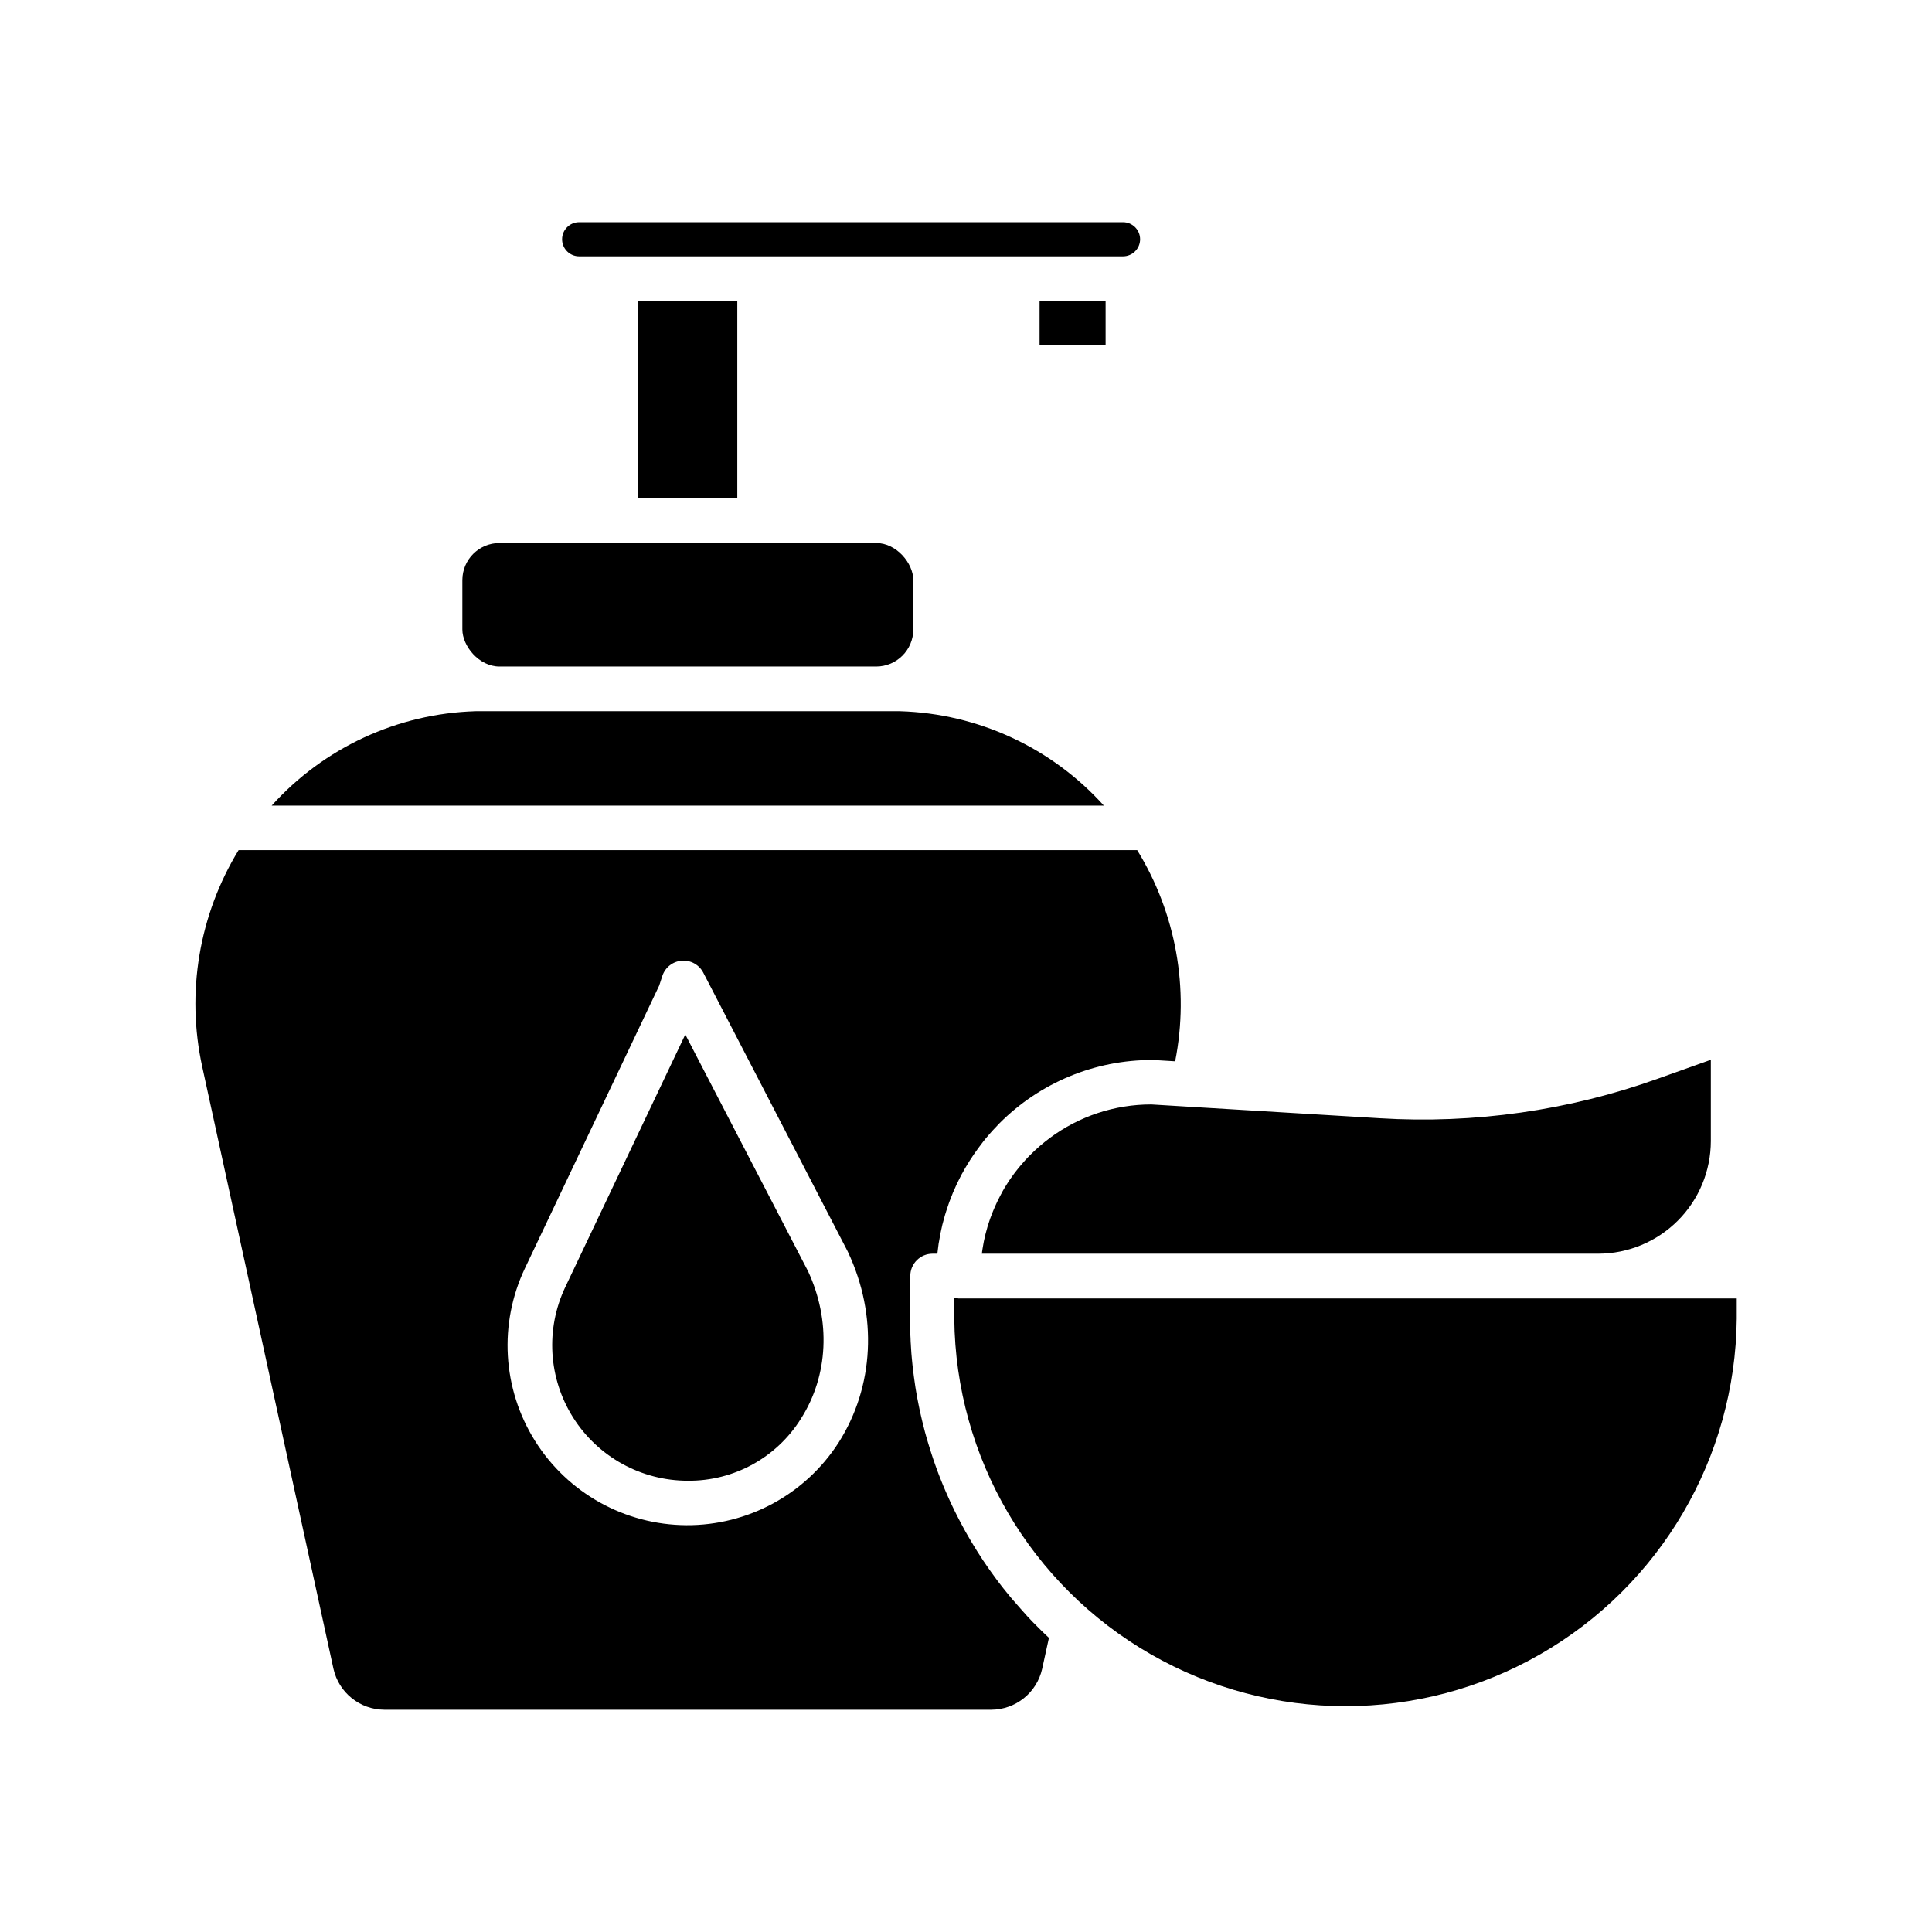
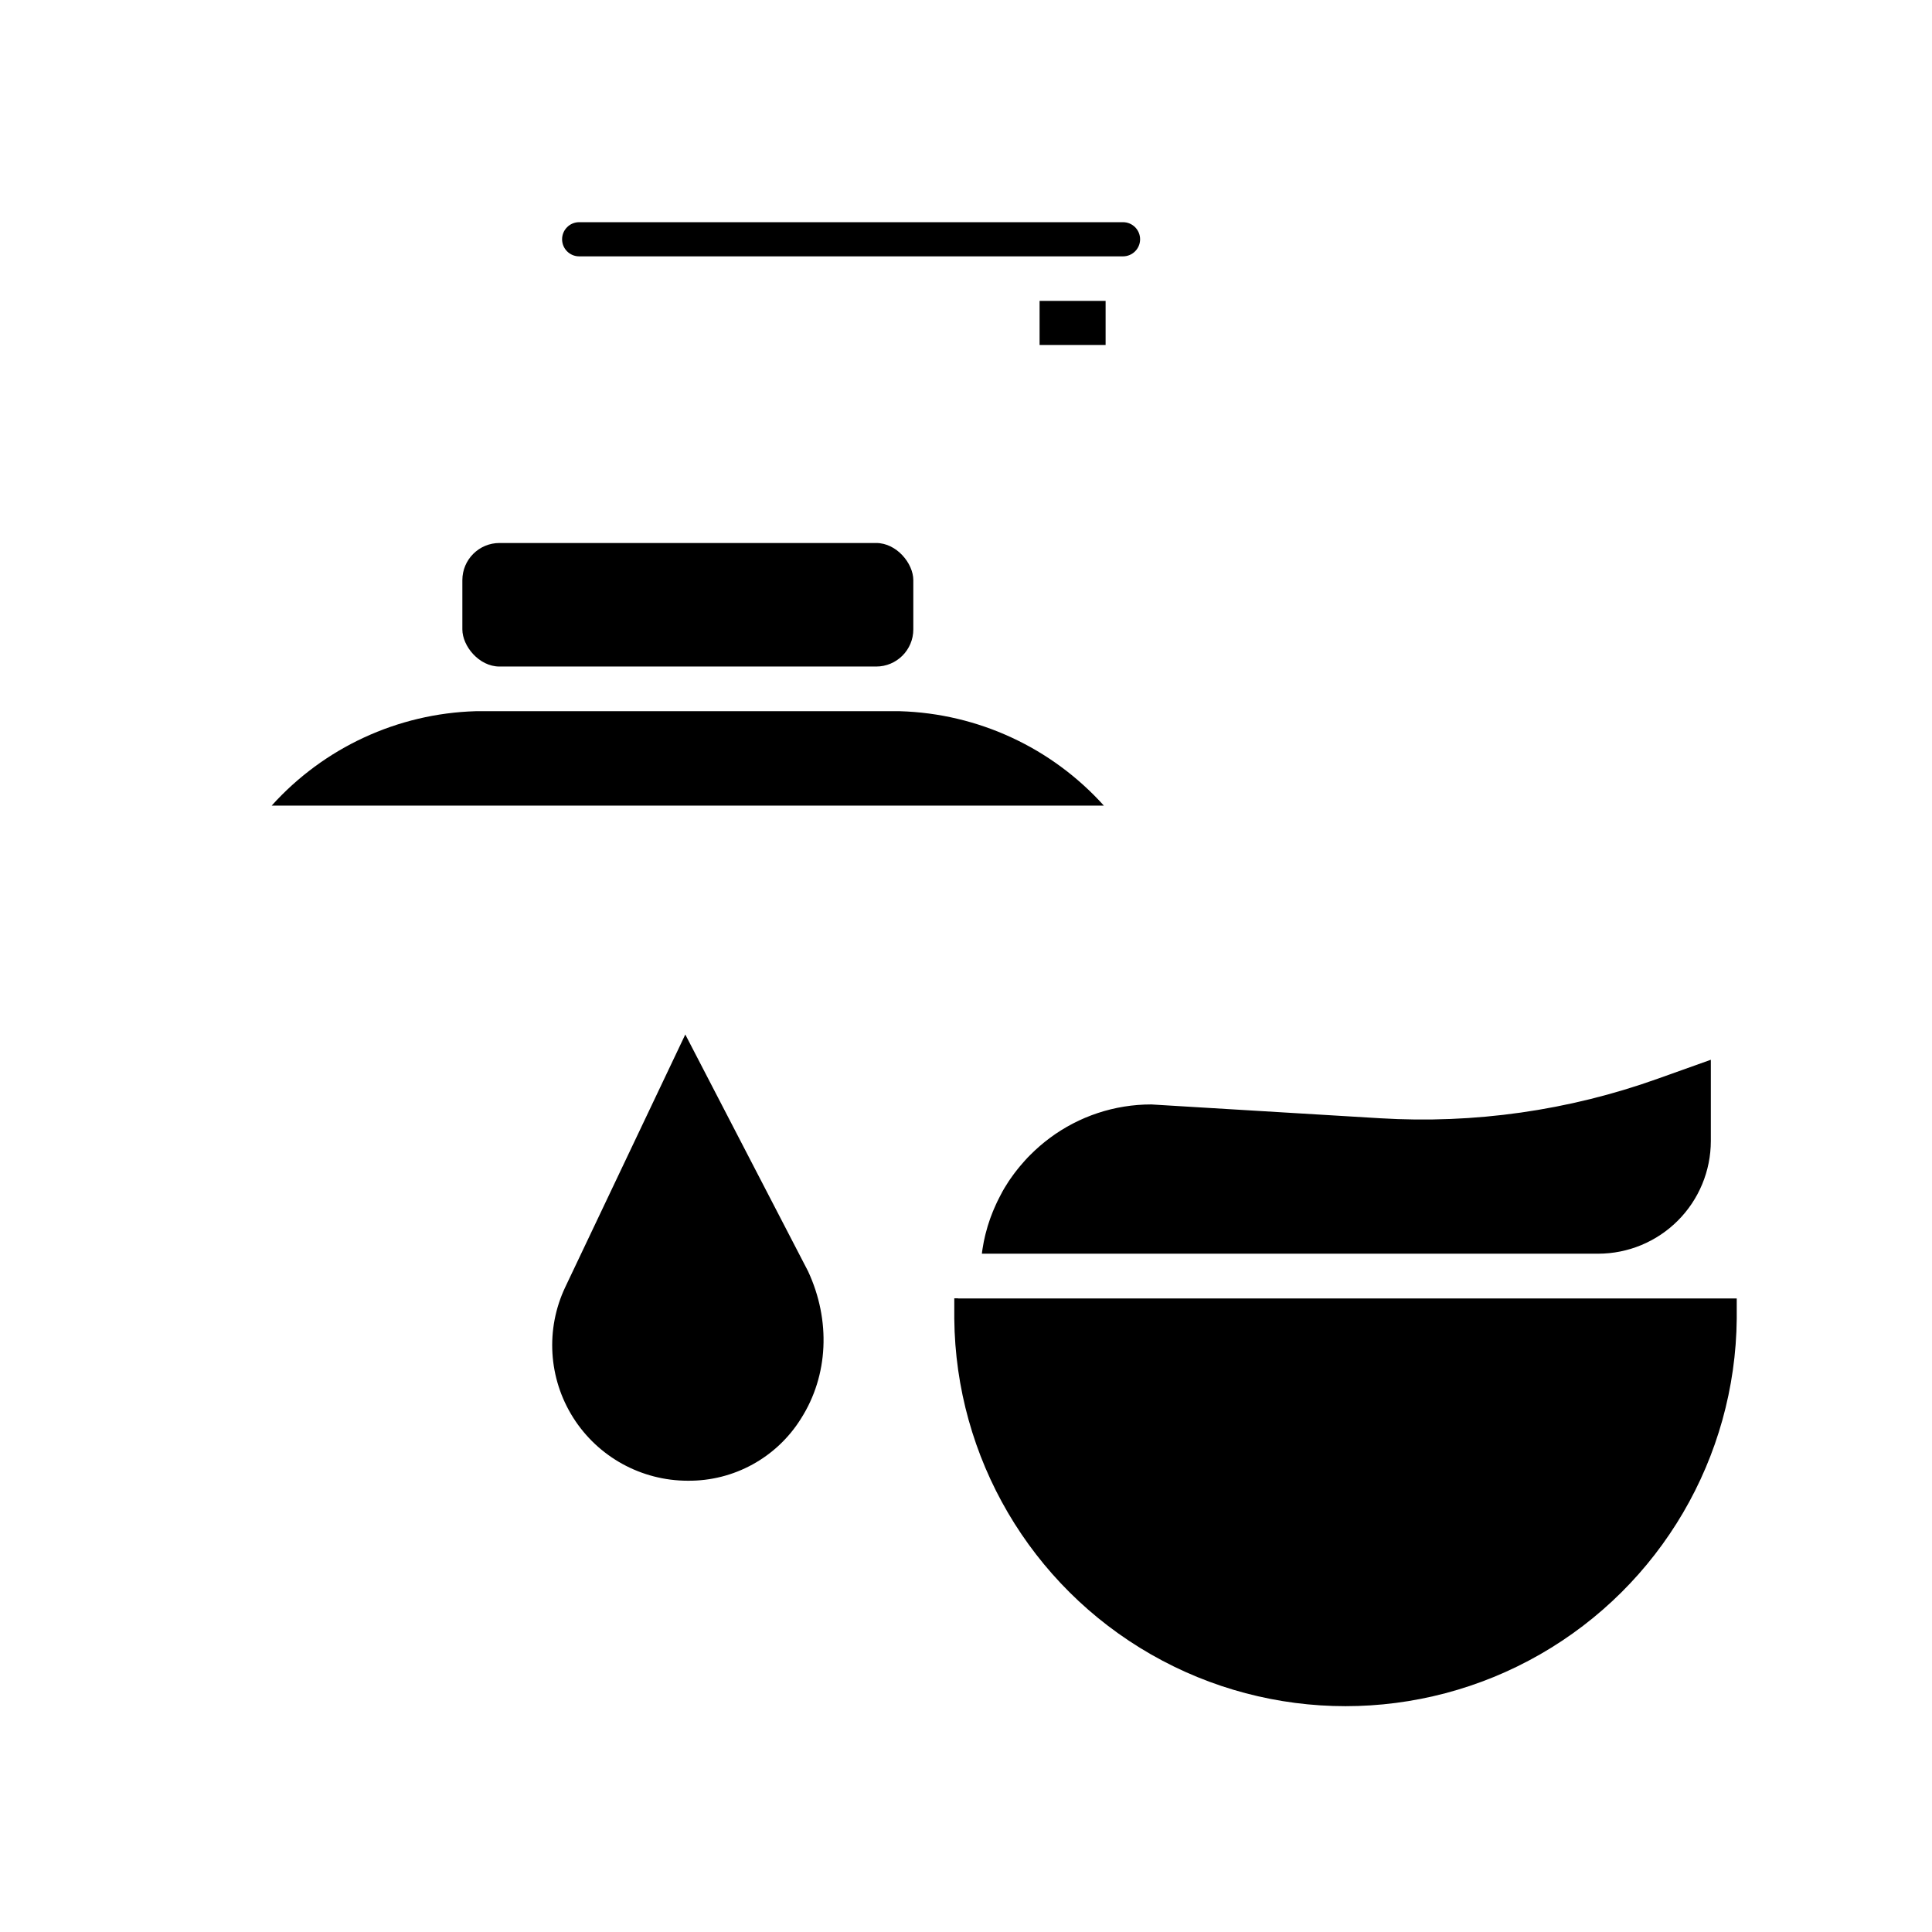
<svg xmlns="http://www.w3.org/2000/svg" fill="#000000" width="800px" height="800px" version="1.1" viewBox="144 144 512 512">
  <g>
    <path d="m419.5 223.74h17.496v11.68h-17.496z" />
-     <path d="m313.15 223.74h26.242v52.348h-26.242z" />
    <path d="m446.14 207.41c-0.004-2.5-2.027-4.523-4.523-4.527h-144.13c-2.5 0-4.527 2.027-4.527 4.527s2.027 4.527 4.527 4.527h144.13c2.496-0.008 4.519-2.031 4.523-4.527z" />
    <path d="m276.37 287.9h99.828c5.434 0 9.84 5.434 9.84 9.84v13.059c0 5.434-4.406 9.84-9.84 9.84h-99.828c-5.434 0-9.84-5.434-9.84-9.84v-13.059c0-5.434 4.406-9.84 9.84-9.84z" />
    <path d="m422.2 445.59c-1.805 1.34-3.504 2.809-5.09 4.398-0.5 0.492-0.984 0.984-1.457 1.523-0.148 0.156-0.297 0.336-0.441 0.5-0.324 0.355-0.629 0.707-0.934 1.082-0.168 0.195-0.336 0.395-0.492 0.602-0.156 0.207-0.551 0.699-0.828 1.055l-0.461 0.621c-0.277 0.375-0.543 0.758-0.809 1.133l-0.395 0.582c-0.336 0.512-0.668 1.031-0.984 1.566l0.004-0.004c-0.035 0.062-0.07 0.121-0.109 0.176-0.344 0.582-0.688 1.18-0.984 1.781-0.109 0.188-0.207 0.383-0.305 0.582-0.215 0.414-0.434 0.828-0.629 1.25-0.117 0.234-0.227 0.473-0.324 0.699-0.188 0.402-0.363 0.797-0.531 1.199-0.109 0.234-0.207 0.48-0.305 0.719-0.168 0.422-0.336 0.848-0.492 1.27-0.078 0.215-0.168 0.434-0.246 0.66-0.188 0.543-0.363 1.094-0.543 1.645l-0.098 0.305c-0.195 0.66-0.375 1.32-0.543 1.969l-0.148 0.602c-0.109 0.473-0.215 0.984-0.316 1.418-0.051 0.246-0.098 0.5-0.137 0.746-0.09 0.441-0.156 0.875-0.227 1.309-0.051 0.266-0.09 0.523-0.117 0.789-0.031 0.266 0 0.316-0.059 0.48h163.34v-0.004c7.914-0.008 15.5-3.156 21.094-8.754 5.594-5.594 8.742-13.18 8.754-21.09v-21.551l-14.121 5.039c-23.555 8.422-48.57 11.98-73.535 10.461l-50.055-3.019-10.566-0.641h-0.004c-9.695-0.008-19.133 3.113-26.91 8.902z" />
    <path d="m215.99 357.5h220.55c-13.84-15.367-33.363-24.406-54.031-25.023h-112.48c-20.672 0.617-40.191 9.656-54.035 25.023z" />
-     <path d="m419.89 576.05c-0.383-0.375-0.758-0.758-1.133-1.133l-0.984-0.984c-0.363-0.375-0.719-0.758-1.074-1.133s-0.688-0.719-0.984-1.082l-0.887-0.984c-0.746-0.828-1.477-1.672-2.203-2.519-0.285-0.336-0.582-0.668-0.855-0.984-0.277-0.316-0.688-0.848-1.031-1.27s-0.582-0.719-0.875-1.082l-0.984-1.27-0.855-1.133c-0.316-0.422-0.629-0.855-0.934-1.289s-0.562-0.758-0.836-1.152l-0.895-1.301-0.809-1.18-0.855-1.32-0.777-1.211c-0.277-0.441-0.551-0.887-0.816-1.328l-0.746-1.23-0.789-1.348-0.719-1.258-0.738-1.359c-0.234-0.422-0.461-0.855-0.688-1.289-0.227-0.434-0.473-0.906-0.699-1.359-0.227-0.453-0.453-0.875-0.668-1.32-0.215-0.441-0.441-0.906-0.66-1.367-0.215-0.461-0.422-0.895-0.629-1.34-0.207-0.441-0.422-0.926-0.621-1.379-0.195-0.453-0.402-0.914-0.602-1.367l-0.59-1.387-0.562-1.387c-0.188-0.461-0.363-0.934-0.551-1.398l-0.531-1.406-0.5-1.406-0.5-1.438c-0.156-0.461-0.316-0.984-0.461-1.398-0.148-0.414-0.316-0.984-0.461-1.465-0.148-0.48-0.297-0.934-0.434-1.406s-0.285-0.984-0.434-1.477c-0.148-0.492-0.266-0.984-0.395-1.418l-0.383-1.504c-0.117-0.473-0.246-0.984-0.355-1.406-0.109-0.422-0.234-0.984-0.355-1.535-0.117-0.551-0.215-0.934-0.316-1.406-0.098-0.473-0.215-1.031-0.316-1.555-0.098-0.523-0.195-0.984-0.277-1.406-0.078-0.422-0.195-1.055-0.285-1.586l-0.234-1.398c-0.09-0.531-0.156-1.074-0.234-1.613-0.078-0.543-0.137-0.914-0.195-1.379-0.059-0.461-0.137-1.113-0.207-1.664s-0.109-0.895-0.156-1.348c-0.051-0.453-0.109-1.152-0.168-1.723l-0.117-1.309c-0.051-0.609-0.078-1.211-0.117-1.82 0-0.402-0.059-0.816-0.078-1.219 0-0.68-0.059-1.348-0.09-2.027v-1.031-3.059l-0.004-11.355c0-3.262 2.644-5.902 5.902-5.902h1.27c0.09-0.848 0.195-1.691 0.316-2.519 0-0.207 0.07-0.414 0.109-0.621 0.098-0.668 0.215-1.328 0.344-1.969 0.059-0.316 0.129-0.621 0.195-0.934 0.117-0.551 0.234-1.102 0.363-1.645l0.266-0.984c0.137-0.523 0.277-1.031 0.422-1.543 0.098-0.344 0.207-0.68 0.305-0.984 0.168-0.523 0.336-0.984 0.512-1.535 0.109-0.324 0.215-0.648 0.336-0.984 0.195-0.531 0.402-1.062 0.621-1.586 0.109-0.285 0.215-0.582 0.336-0.855 0.277-0.668 0.57-1.32 0.875-1.969l0.195-0.434c0.375-0.789 0.766-1.566 1.172-2.344 0.117-0.215 0.246-0.434 0.375-0.648 0.297-0.551 0.602-1.102 0.926-1.633 0.168-0.285 0.344-0.562 0.512-0.836 0.297-0.473 0.59-0.984 0.895-1.406 0.188-0.297 0.383-0.582 0.582-0.875 0.195-0.297 0.621-0.887 0.934-1.32l0.629-0.855 0.984-1.301 0.641-0.797c0.383-0.461 0.777-0.914 1.18-1.367l0.57-0.648c0.609-0.66 1.219-1.309 1.859-1.969v0.004c10.723-10.777 25.309-16.82 40.512-16.777h0.355l5.699 0.344h-0.004c3.809-19.254 0.215-39.238-10.066-55.961h-238.13c-10.5 17.188-13.949 37.766-9.633 57.438l34.777 159.54c1.418 6.301 7 10.789 13.461 10.824h160.88c6.461-0.035 12.043-4.523 13.461-10.824l1.801-8.227-1.055-0.984zm-53.648-49.758c-8.812 13.723-24.031 21.984-40.34 21.898-16.309-0.086-31.441-8.508-40.109-22.324-8.668-13.812-9.668-31.102-2.648-45.824l35.543-74.844 0.848-2.59-0.004 0.004c0.75-2.246 2.766-3.824 5.121-4.019 2.356-0.191 4.602 1.039 5.703 3.133l38.277 73.891 0.098 0.207c7.883 16.754 6.941 35.629-2.488 50.469z" />
    <path d="m397.88 488.06h-0.984v5.422c0.355 36.801 20.195 70.652 52.129 88.949 31.93 18.297 71.168 18.297 103.1 0 31.934-18.297 51.773-52.148 52.129-88.949v-5.383h-206.37z" />
    <path d="m325.61 418.15-31.793 66.914c-5.293 11.133-4.504 24.203 2.082 34.621 6.59 10.418 18.062 16.73 30.387 16.723 12.195 0.113 23.566-6.137 30.004-16.492 7.242-11.387 7.922-25.969 1.852-39.027z" />
  </g>
</svg>